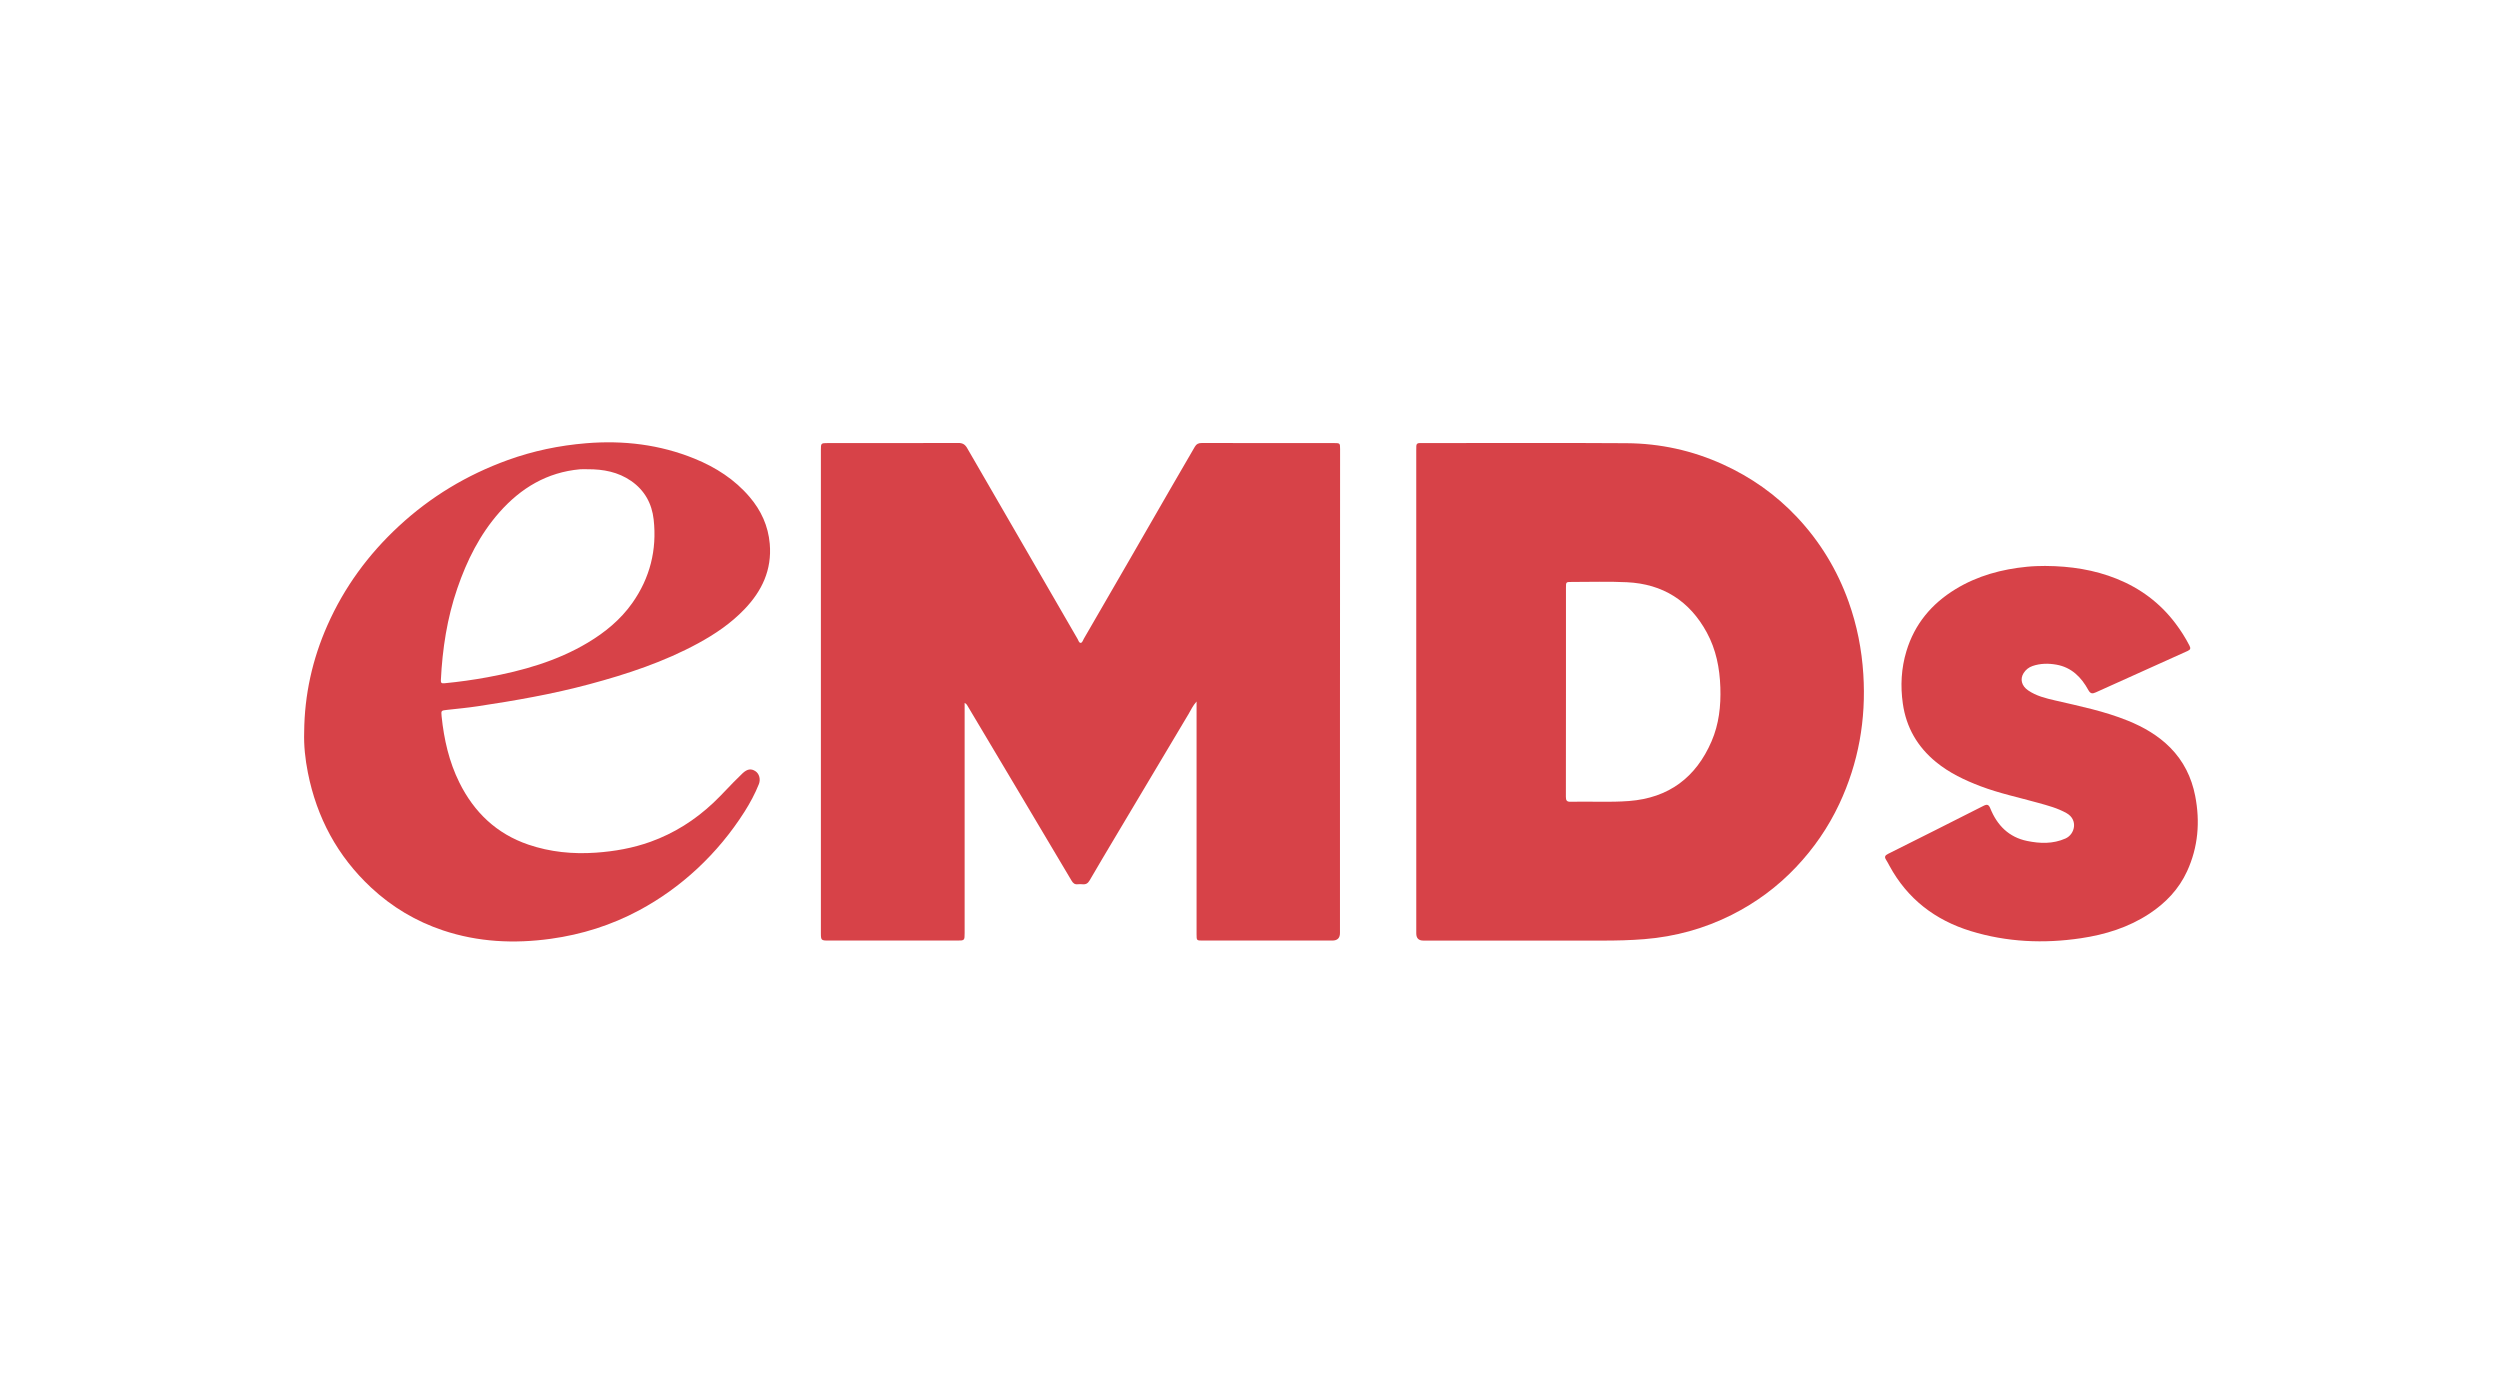
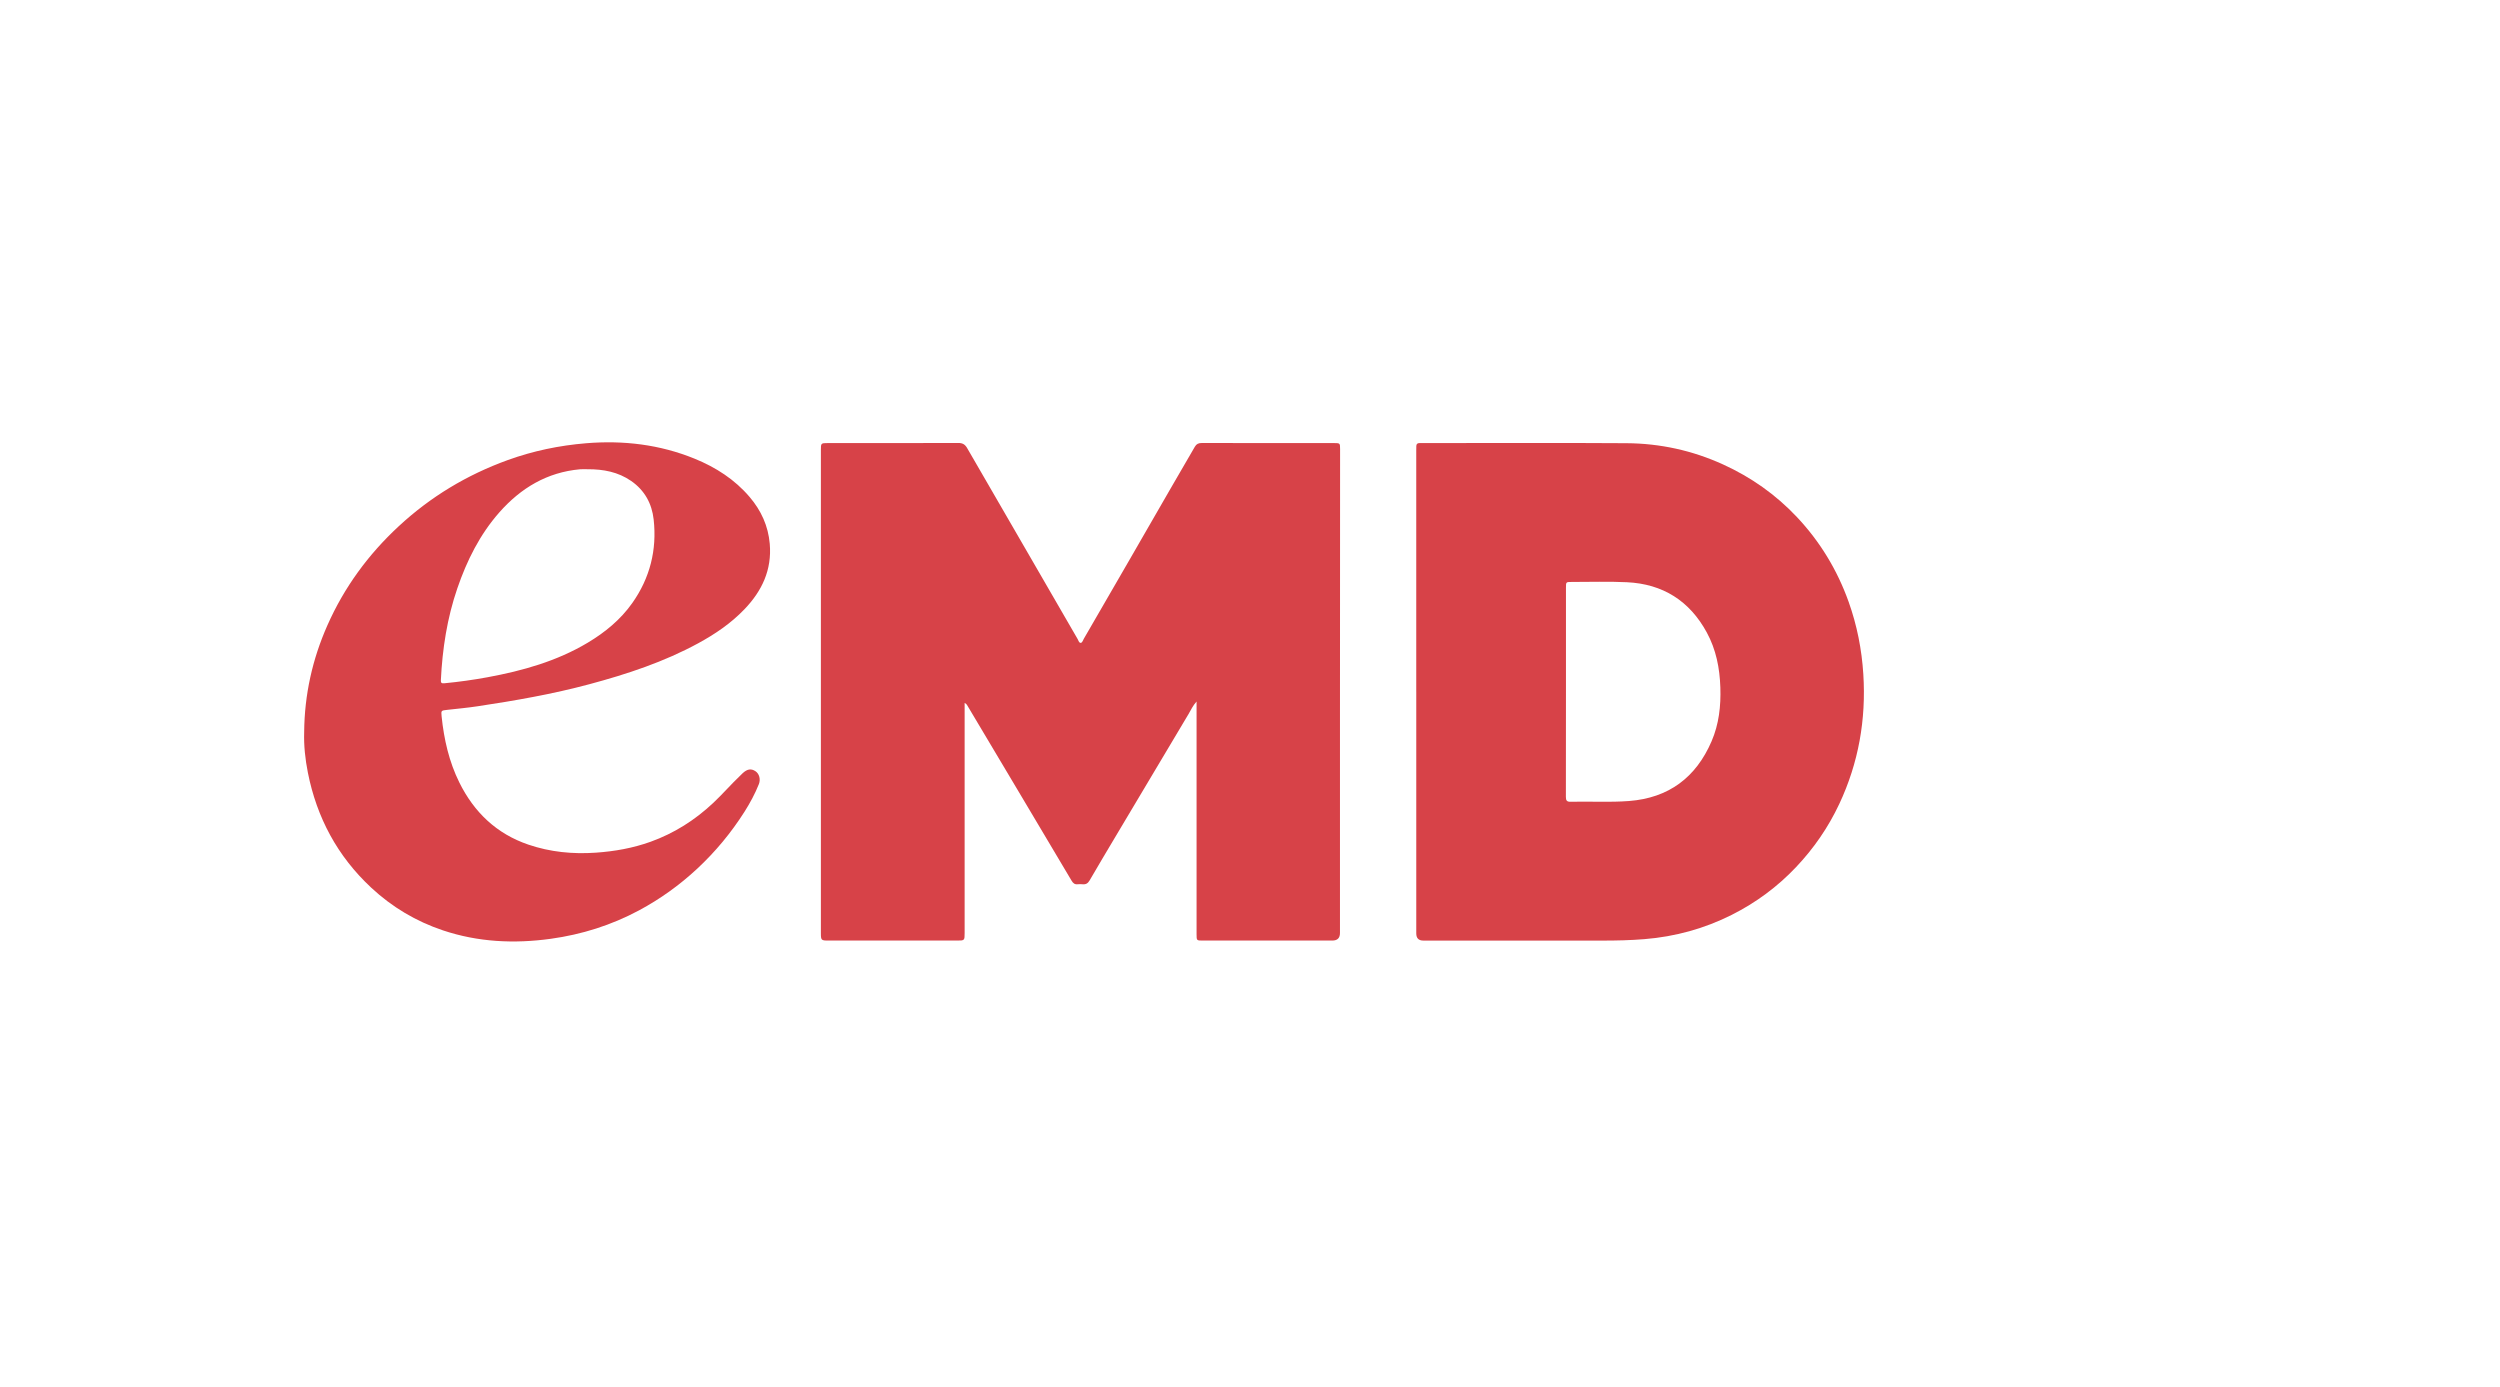
<svg xmlns="http://www.w3.org/2000/svg" width="164" height="91" viewBox="0 0 164 91" fill="none">
  <path d="M78.494 46.021C78.246 46.295 78.125 46.579 77.97 46.838C76.374 49.507 74.784 52.18 73.194 54.852C72.619 55.819 72.042 56.784 71.478 57.756C71.366 57.95 71.233 58.029 71.018 58.008C70.91 57.998 70.8 57.997 70.692 58.008C70.501 58.029 70.391 57.934 70.3 57.78C69.157 55.854 68.012 53.929 66.866 52.004C65.726 50.088 64.584 48.172 63.442 46.256C63.411 46.203 63.37 46.155 63.28 46.108V46.414C63.28 51.342 63.28 56.27 63.28 61.198C63.28 61.697 63.277 61.701 62.782 61.701C59.968 61.701 57.154 61.701 54.34 61.701C53.871 61.701 53.85 61.679 53.85 61.209C53.85 50.644 53.85 40.08 53.85 29.516C53.85 29.071 53.855 29.066 54.311 29.066C57.162 29.066 60.012 29.07 62.863 29.059C63.148 29.058 63.306 29.154 63.444 29.393C64.892 31.907 66.349 34.415 67.803 36.926C68.766 38.589 69.725 40.254 70.69 41.917C70.746 42.014 70.782 42.181 70.897 42.172C71 42.164 71.041 42.002 71.1 41.901C72.072 40.222 73.045 38.544 74.015 36.863C74.945 35.254 75.87 33.642 76.799 32.033C77.325 31.122 77.859 30.216 78.383 29.304C78.486 29.126 78.621 29.061 78.826 29.062C81.722 29.067 84.618 29.065 87.514 29.066C87.904 29.066 87.91 29.072 87.91 29.461C87.908 35.342 87.904 41.223 87.902 47.104C87.901 51.805 87.902 56.506 87.902 61.207C87.902 61.536 87.734 61.701 87.398 61.701C84.566 61.701 81.734 61.701 78.901 61.701C78.497 61.701 78.495 61.699 78.495 61.291C78.495 56.317 78.495 51.342 78.495 46.368C78.495 46.272 78.495 46.175 78.495 46.022L78.494 46.021Z" fill="#D74248" />
  <path d="M92.906 45.383C92.906 40.11 92.906 34.836 92.906 29.563C92.906 29.463 92.908 29.364 92.91 29.264C92.912 29.13 92.98 29.066 93.114 29.067C93.196 29.068 93.278 29.066 93.36 29.066C97.808 29.066 102.257 29.045 106.704 29.074C108.904 29.089 111.022 29.551 113.034 30.468C114.874 31.306 116.496 32.45 117.879 33.92C119.396 35.532 120.523 37.39 121.269 39.477C121.819 41.015 122.131 42.601 122.234 44.231C122.422 47.203 121.922 50.046 120.653 52.747C119.933 54.277 118.987 55.652 117.823 56.881C116.601 58.173 115.191 59.214 113.609 60.011C111.807 60.919 109.892 61.444 107.879 61.608C106.956 61.683 106.033 61.704 105.107 61.703C101.194 61.7 97.282 61.702 93.369 61.702C93.061 61.702 92.907 61.545 92.907 61.23C92.907 55.948 92.907 50.666 92.907 45.383L92.906 45.383ZM102.727 45.386C102.727 47.682 102.73 49.977 102.722 52.273C102.721 52.505 102.78 52.601 103.023 52.595C104.301 52.563 105.581 52.644 106.859 52.547C109.466 52.347 111.254 51.005 112.278 48.631C112.763 47.507 112.895 46.321 112.855 45.097C112.813 43.822 112.576 42.613 111.965 41.49C110.836 39.413 109.077 38.305 106.724 38.194C105.519 38.136 104.31 38.178 103.103 38.176C102.728 38.176 102.727 38.177 102.727 38.554C102.727 40.831 102.727 43.109 102.727 45.386L102.727 45.386Z" fill="#D74248" />
  <path d="M19.954 48.009C19.975 45.575 20.491 43.249 21.477 41.021C22.58 38.528 24.157 36.377 26.148 34.53C28.234 32.594 30.625 31.152 33.307 30.181C34.974 29.578 36.691 29.222 38.45 29.077C40.896 28.876 43.283 29.158 45.572 30.092C46.963 30.66 48.199 31.455 49.177 32.604C49.928 33.485 50.395 34.498 50.496 35.675C50.643 37.383 49.988 38.763 48.837 39.966C47.954 40.889 46.913 41.594 45.802 42.199C43.549 43.425 41.133 44.222 38.665 44.884C36.252 45.532 33.798 45.96 31.332 46.331C30.669 46.431 30 46.493 29.334 46.567C28.941 46.611 28.93 46.606 28.97 46.996C29.125 48.504 29.458 49.969 30.134 51.334C31.101 53.287 32.578 54.699 34.663 55.408C36.096 55.895 37.576 56.04 39.089 55.935C40.32 55.849 41.519 55.637 42.678 55.22C44.227 54.662 45.586 53.8 46.787 52.673C47.404 52.094 47.953 51.454 48.565 50.874C48.618 50.824 48.667 50.77 48.72 50.721C49.023 50.444 49.27 50.404 49.553 50.588C49.804 50.749 49.911 51.115 49.781 51.441C49.528 52.074 49.206 52.672 48.841 53.248C47.965 54.626 46.932 55.874 45.738 56.986C44.584 58.059 43.314 58.973 41.923 59.719C40.104 60.693 38.169 61.303 36.13 61.585C33.733 61.917 31.365 61.804 29.06 61.033C27.293 60.441 25.72 59.506 24.35 58.23C22.137 56.167 20.783 53.638 20.197 50.687C20.022 49.806 19.925 48.913 19.954 48.009ZM38.565 30.783C38.393 30.783 38.219 30.769 38.048 30.785C35.889 30.981 34.171 32.011 32.761 33.607C31.474 35.065 30.627 36.771 30.001 38.594C29.331 40.546 29.02 42.564 28.921 44.62C28.912 44.807 28.975 44.84 29.159 44.822C30.107 44.731 31.047 44.6 31.984 44.427C34.288 44.002 36.523 43.375 38.554 42.162C39.694 41.481 40.707 40.651 41.478 39.559C42.64 37.914 43.102 36.072 42.88 34.077C42.764 33.037 42.29 32.164 41.403 31.55C40.546 30.958 39.58 30.779 38.564 30.782L38.565 30.783Z" fill="#D74248" />
-   <path d="M134.209 37.127C135.81 37.138 137.375 37.372 138.865 37.972C140.401 38.592 141.692 39.55 142.698 40.879C143.05 41.344 143.362 41.83 143.626 42.348C143.715 42.522 143.707 42.614 143.511 42.702C141.5 43.602 139.492 44.509 137.485 45.419C137.26 45.522 137.132 45.517 136.993 45.264C136.532 44.421 135.889 43.775 134.896 43.601C134.375 43.51 133.849 43.514 133.338 43.689C133.087 43.775 132.889 43.934 132.75 44.152C132.5 44.547 132.614 44.993 133.042 45.287C133.576 45.655 134.196 45.806 134.815 45.949C136.423 46.321 138.043 46.652 139.58 47.274C140.613 47.692 141.574 48.244 142.365 49.042C143.238 49.923 143.768 50.997 144.004 52.21C144.335 53.911 144.199 55.572 143.472 57.155C142.932 58.331 142.067 59.236 140.99 59.944C139.628 60.839 138.11 61.309 136.517 61.547C134.073 61.912 131.645 61.805 129.278 61.078C126.949 60.362 125.125 58.968 123.948 56.795C123.874 56.659 123.803 56.522 123.72 56.392C123.602 56.206 123.665 56.111 123.851 56.017C125.945 54.971 128.036 53.919 130.124 52.86C130.364 52.738 130.466 52.787 130.564 53.031C131.012 54.143 131.782 54.923 132.984 55.168C133.824 55.34 134.671 55.37 135.493 55.007C136.124 54.728 136.327 53.779 135.579 53.35C134.988 53.012 134.338 52.844 133.693 52.664C132.435 52.312 131.154 52.043 129.93 51.579C128.884 51.182 127.881 50.707 127.003 49.989C125.781 48.987 125.049 47.719 124.826 46.158C124.66 44.995 124.72 43.844 125.061 42.717C125.597 40.941 126.707 39.612 128.277 38.652C129.724 37.768 131.312 37.34 132.986 37.177C133.394 37.137 133.8 37.128 134.209 37.125L134.209 37.127Z" fill="#D74248" />
</svg>